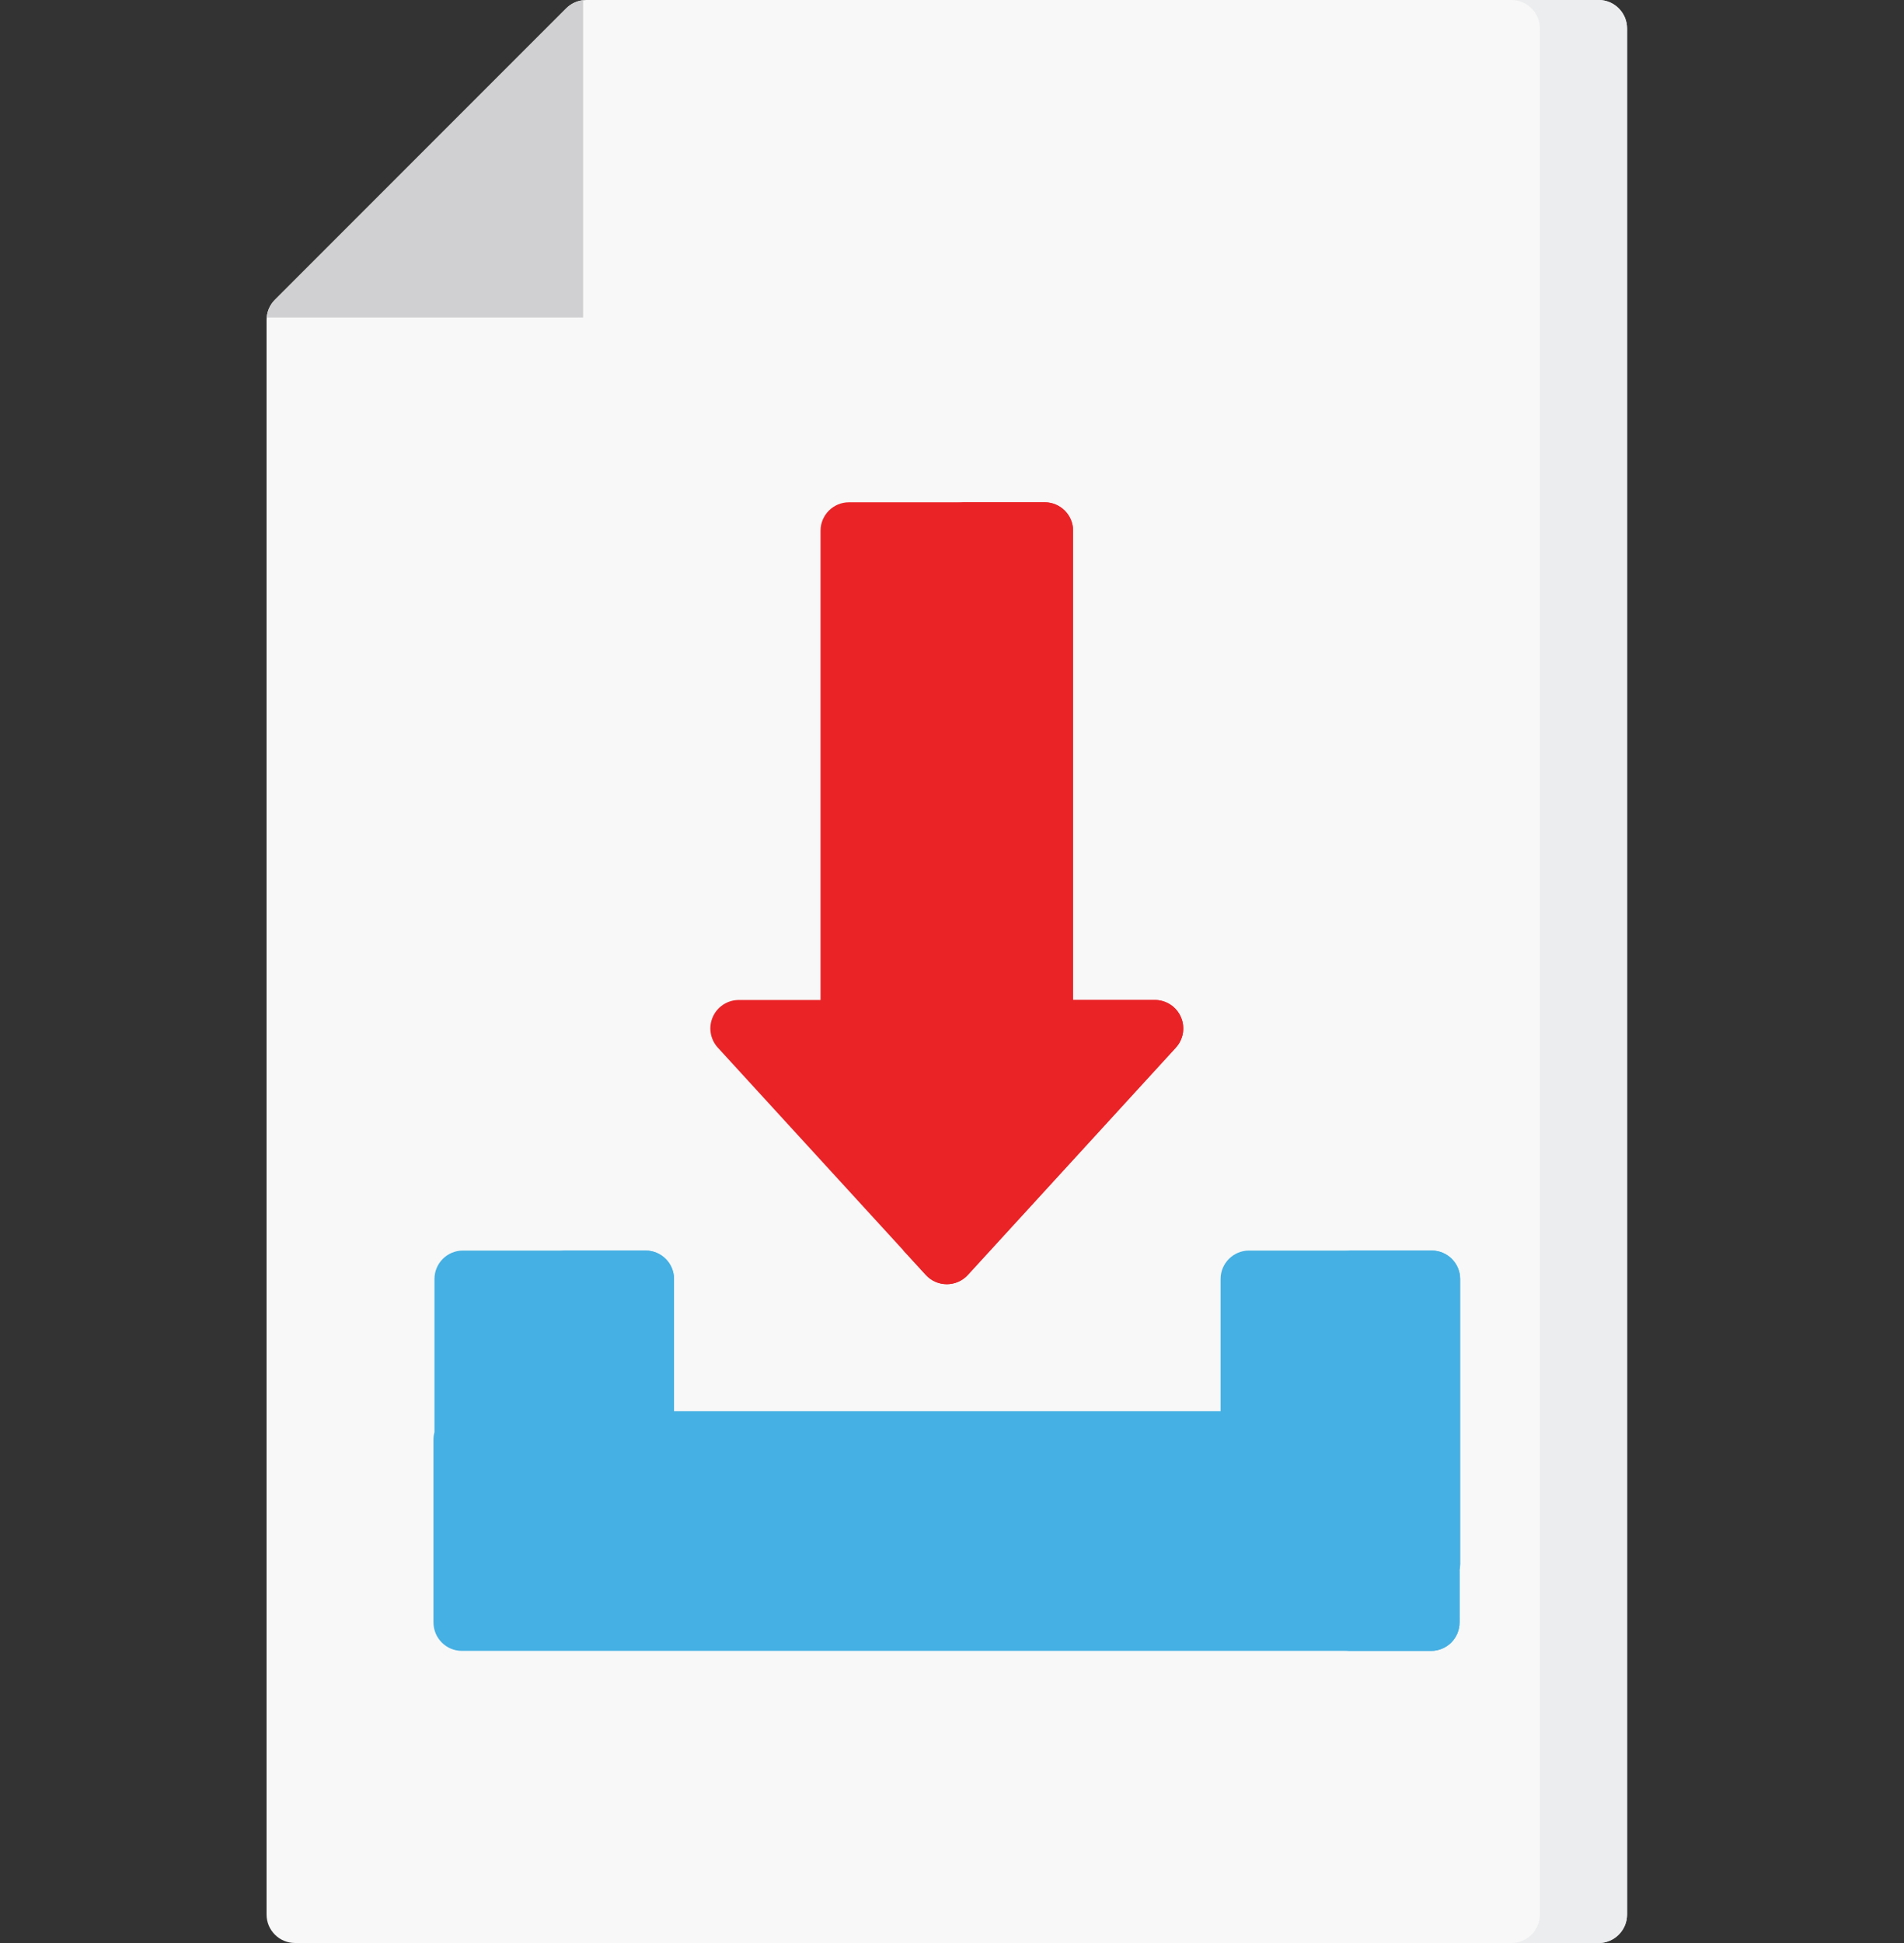
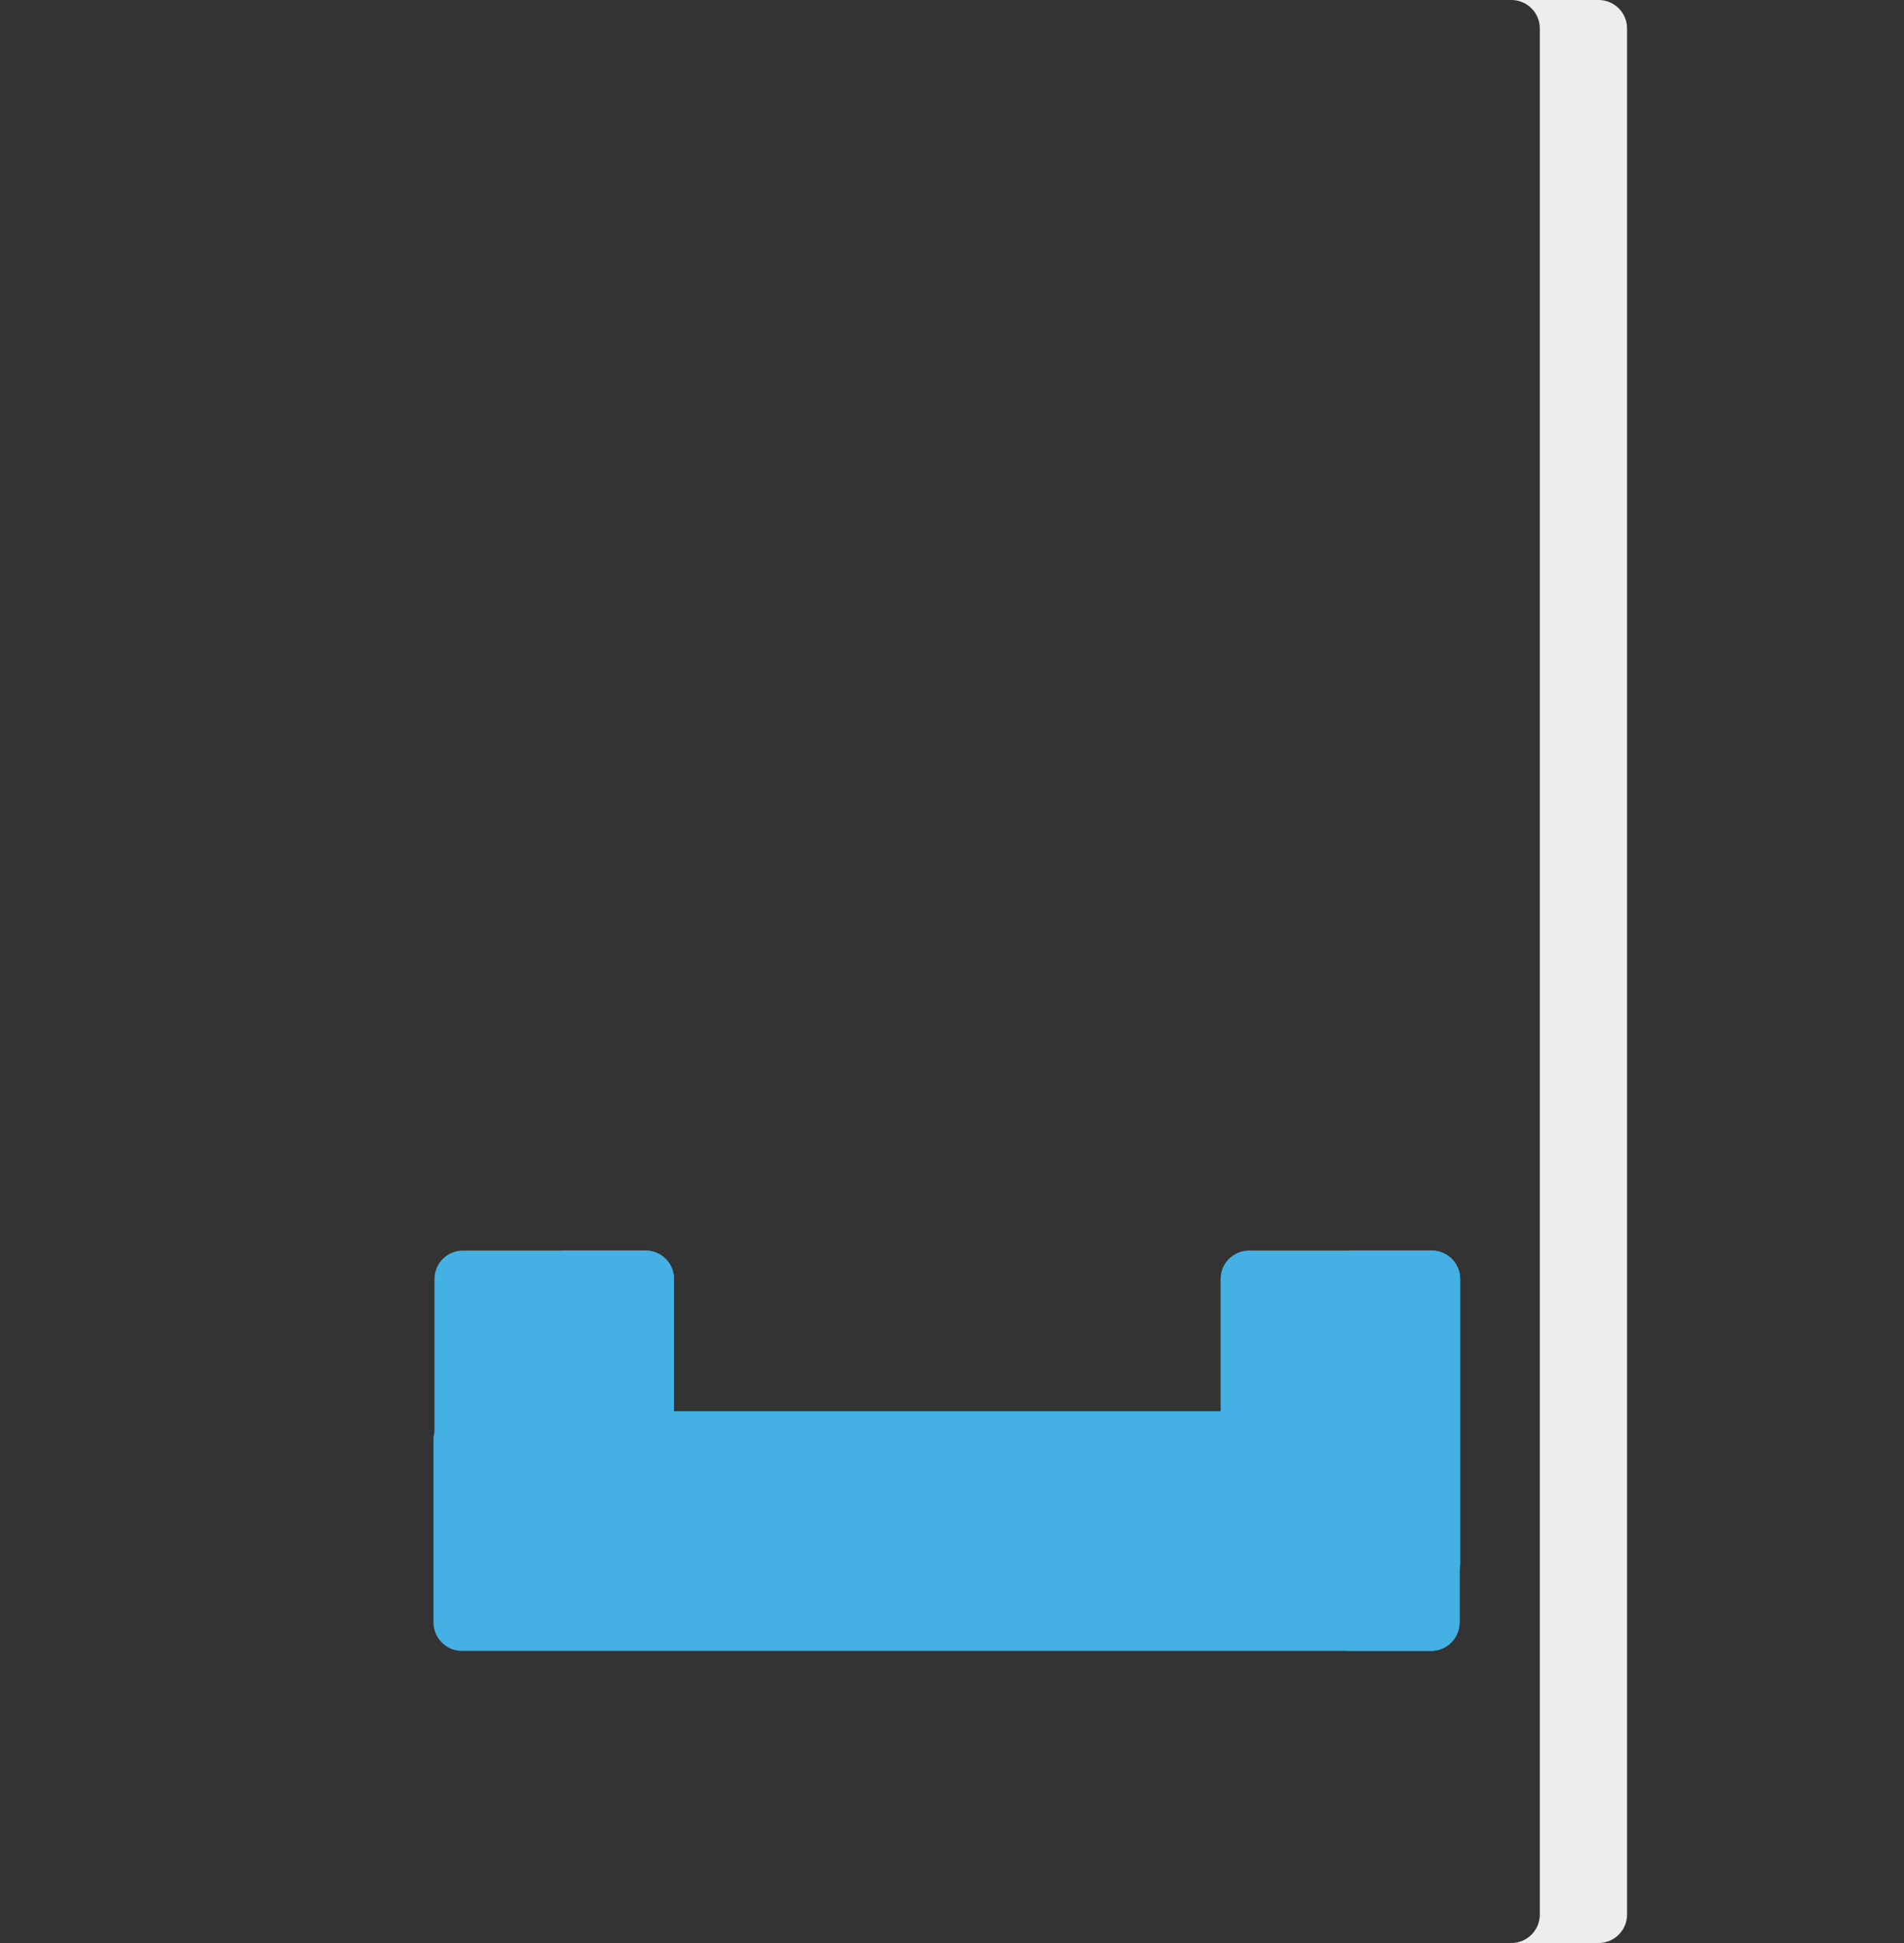
<svg xmlns="http://www.w3.org/2000/svg" width="200px" height="204px" viewBox="0 0 200 204" version="1.1">
  <rect x="0" y="0" width="200" height="204" fill="#333333" stroke="none" />
  <title>atom / icons / import</title>
  <g id="atom-/-icons-/-import" stroke="none" stroke-width="1" fill="none" fill-rule="evenodd">
    <g id="file-(1)" transform="translate(28, 0)" fill-rule="nonzero">
-       <path d="M139.922,0 L33.59,0 C32.796,0 32.037,0.314 31.477,0.875 L0.875,31.475 C0.314,32.035 0,32.796 0,33.589 L0,201.012 C0,202.661 1.339,204 2.988,204 L139.922,204 C141.571,204 142.91,202.661 142.91,201.012 L142.91,2.988 C142.91,1.339 141.571,0 139.922,0 Z" id="Path" fill="#F8F8F8" />
      <path d="M139.922,0 L130.758,0 C132.407,0 133.746,1.339 133.746,2.988 L133.746,201.012 C133.746,202.661 132.407,204 130.758,204 L139.922,204 C141.571,204 142.91,202.661 142.91,201.012 L142.91,2.988 C142.91,1.339 141.571,0 139.922,0 Z" id="Path" fill="#ECEDEF" />
-       <path d="M33.249,0.022 C32.582,0.098 31.956,0.395 31.477,0.875 L0.875,31.475 C0.375,31.976 0.073,32.635 0.012,33.335 L33.249,33.335 L33.249,0.022 Z" id="Path" fill="#D0CFD1" />
      <path d="M122.389,131.299 L103.202,131.299 C101.55,131.299 100.213,132.638 100.213,134.287 L100.213,148.166 L42.801,148.166 L42.801,134.287 C42.801,132.638 41.464,131.299 39.813,131.299 L20.625,131.299 C18.974,131.299 17.637,132.638 17.637,134.287 L17.637,150.368 C17.569,150.619 17.533,150.882 17.533,151.154 L17.533,170.341 C17.533,171.991 18.87,173.33 20.521,173.33 L122.328,173.33 C123.978,173.33 125.316,171.991 125.316,170.341 L125.316,164.805 C125.357,164.609 125.379,164.407 125.379,164.198 L125.379,134.287 C125.377,132.638 124.04,131.299 122.389,131.299 L122.389,131.299 Z" id="Path" fill="#45B0E3" />
-       <path d="M96.039,106.775 C95.563,105.69 94.489,104.991 93.304,104.991 L84.719,104.991 L84.719,55.725 C84.719,54.074 83.382,52.737 81.731,52.737 L61.179,52.737 C59.529,52.737 58.191,54.074 58.191,55.725 L58.191,104.991 L49.605,104.991 C48.421,104.991 47.349,105.69 46.871,106.775 C46.393,107.858 46.602,109.124 47.402,109.997 L69.252,133.861 C69.818,134.479 70.617,134.831 71.456,134.831 C72.295,134.831 73.093,134.479 73.66,133.861 L95.51,109.997 C96.308,109.124 96.517,107.858 96.039,106.775 L96.039,106.775 Z" id="Path" fill="#EA2327" />
      <path d="M33.637,134.287 L33.637,148.166 L42.801,148.166 L42.801,134.287 C42.801,132.638 41.464,131.299 39.813,131.299 L30.649,131.299 C32.3,131.299 33.637,132.638 33.637,134.287 L33.637,134.287 Z" id="Path" fill="#45B0E3" />
-       <path d="M122.389,131.299 L113.225,131.299 C114.876,131.299 116.213,132.638 116.213,134.287 L116.213,164.198 C116.213,164.407 116.193,164.609 116.152,164.805 L116.152,170.341 C116.152,171.991 114.814,173.33 113.164,173.33 L122.328,173.33 C123.978,173.33 125.316,171.991 125.316,170.341 L125.316,164.805 C125.357,164.609 125.377,164.407 125.377,164.198 L125.377,134.287 C125.377,132.638 124.04,131.299 122.389,131.299 Z" id="Path" fill="#45B0E3" />
-       <path d="M96.039,106.775 C95.563,105.69 94.489,104.991 93.304,104.991 L84.719,104.991 L84.719,55.725 C84.719,54.074 83.382,52.737 81.731,52.737 L72.567,52.737 C74.218,52.737 75.555,54.074 75.555,55.725 L75.555,104.991 L84.14,104.991 C85.325,104.991 86.399,105.69 86.875,106.775 C87.353,107.858 87.144,109.124 86.344,109.997 L66.872,131.263 L69.25,133.861 C69.817,134.479 70.617,134.831 71.454,134.831 C72.293,134.831 73.093,134.479 73.658,133.861 L95.508,109.997 C96.308,109.124 96.517,107.858 96.039,106.775 L96.039,106.775 Z" id="Path" fill="#EA2327" />
+       <path d="M122.389,131.299 L113.225,131.299 C114.876,131.299 116.213,132.638 116.213,134.287 L116.213,164.198 C116.213,164.407 116.193,164.609 116.152,164.805 C116.152,171.991 114.814,173.33 113.164,173.33 L122.328,173.33 C123.978,173.33 125.316,171.991 125.316,170.341 L125.316,164.805 C125.357,164.609 125.377,164.407 125.377,164.198 L125.377,134.287 C125.377,132.638 124.04,131.299 122.389,131.299 Z" id="Path" fill="#45B0E3" />
    </g>
  </g>
</svg>